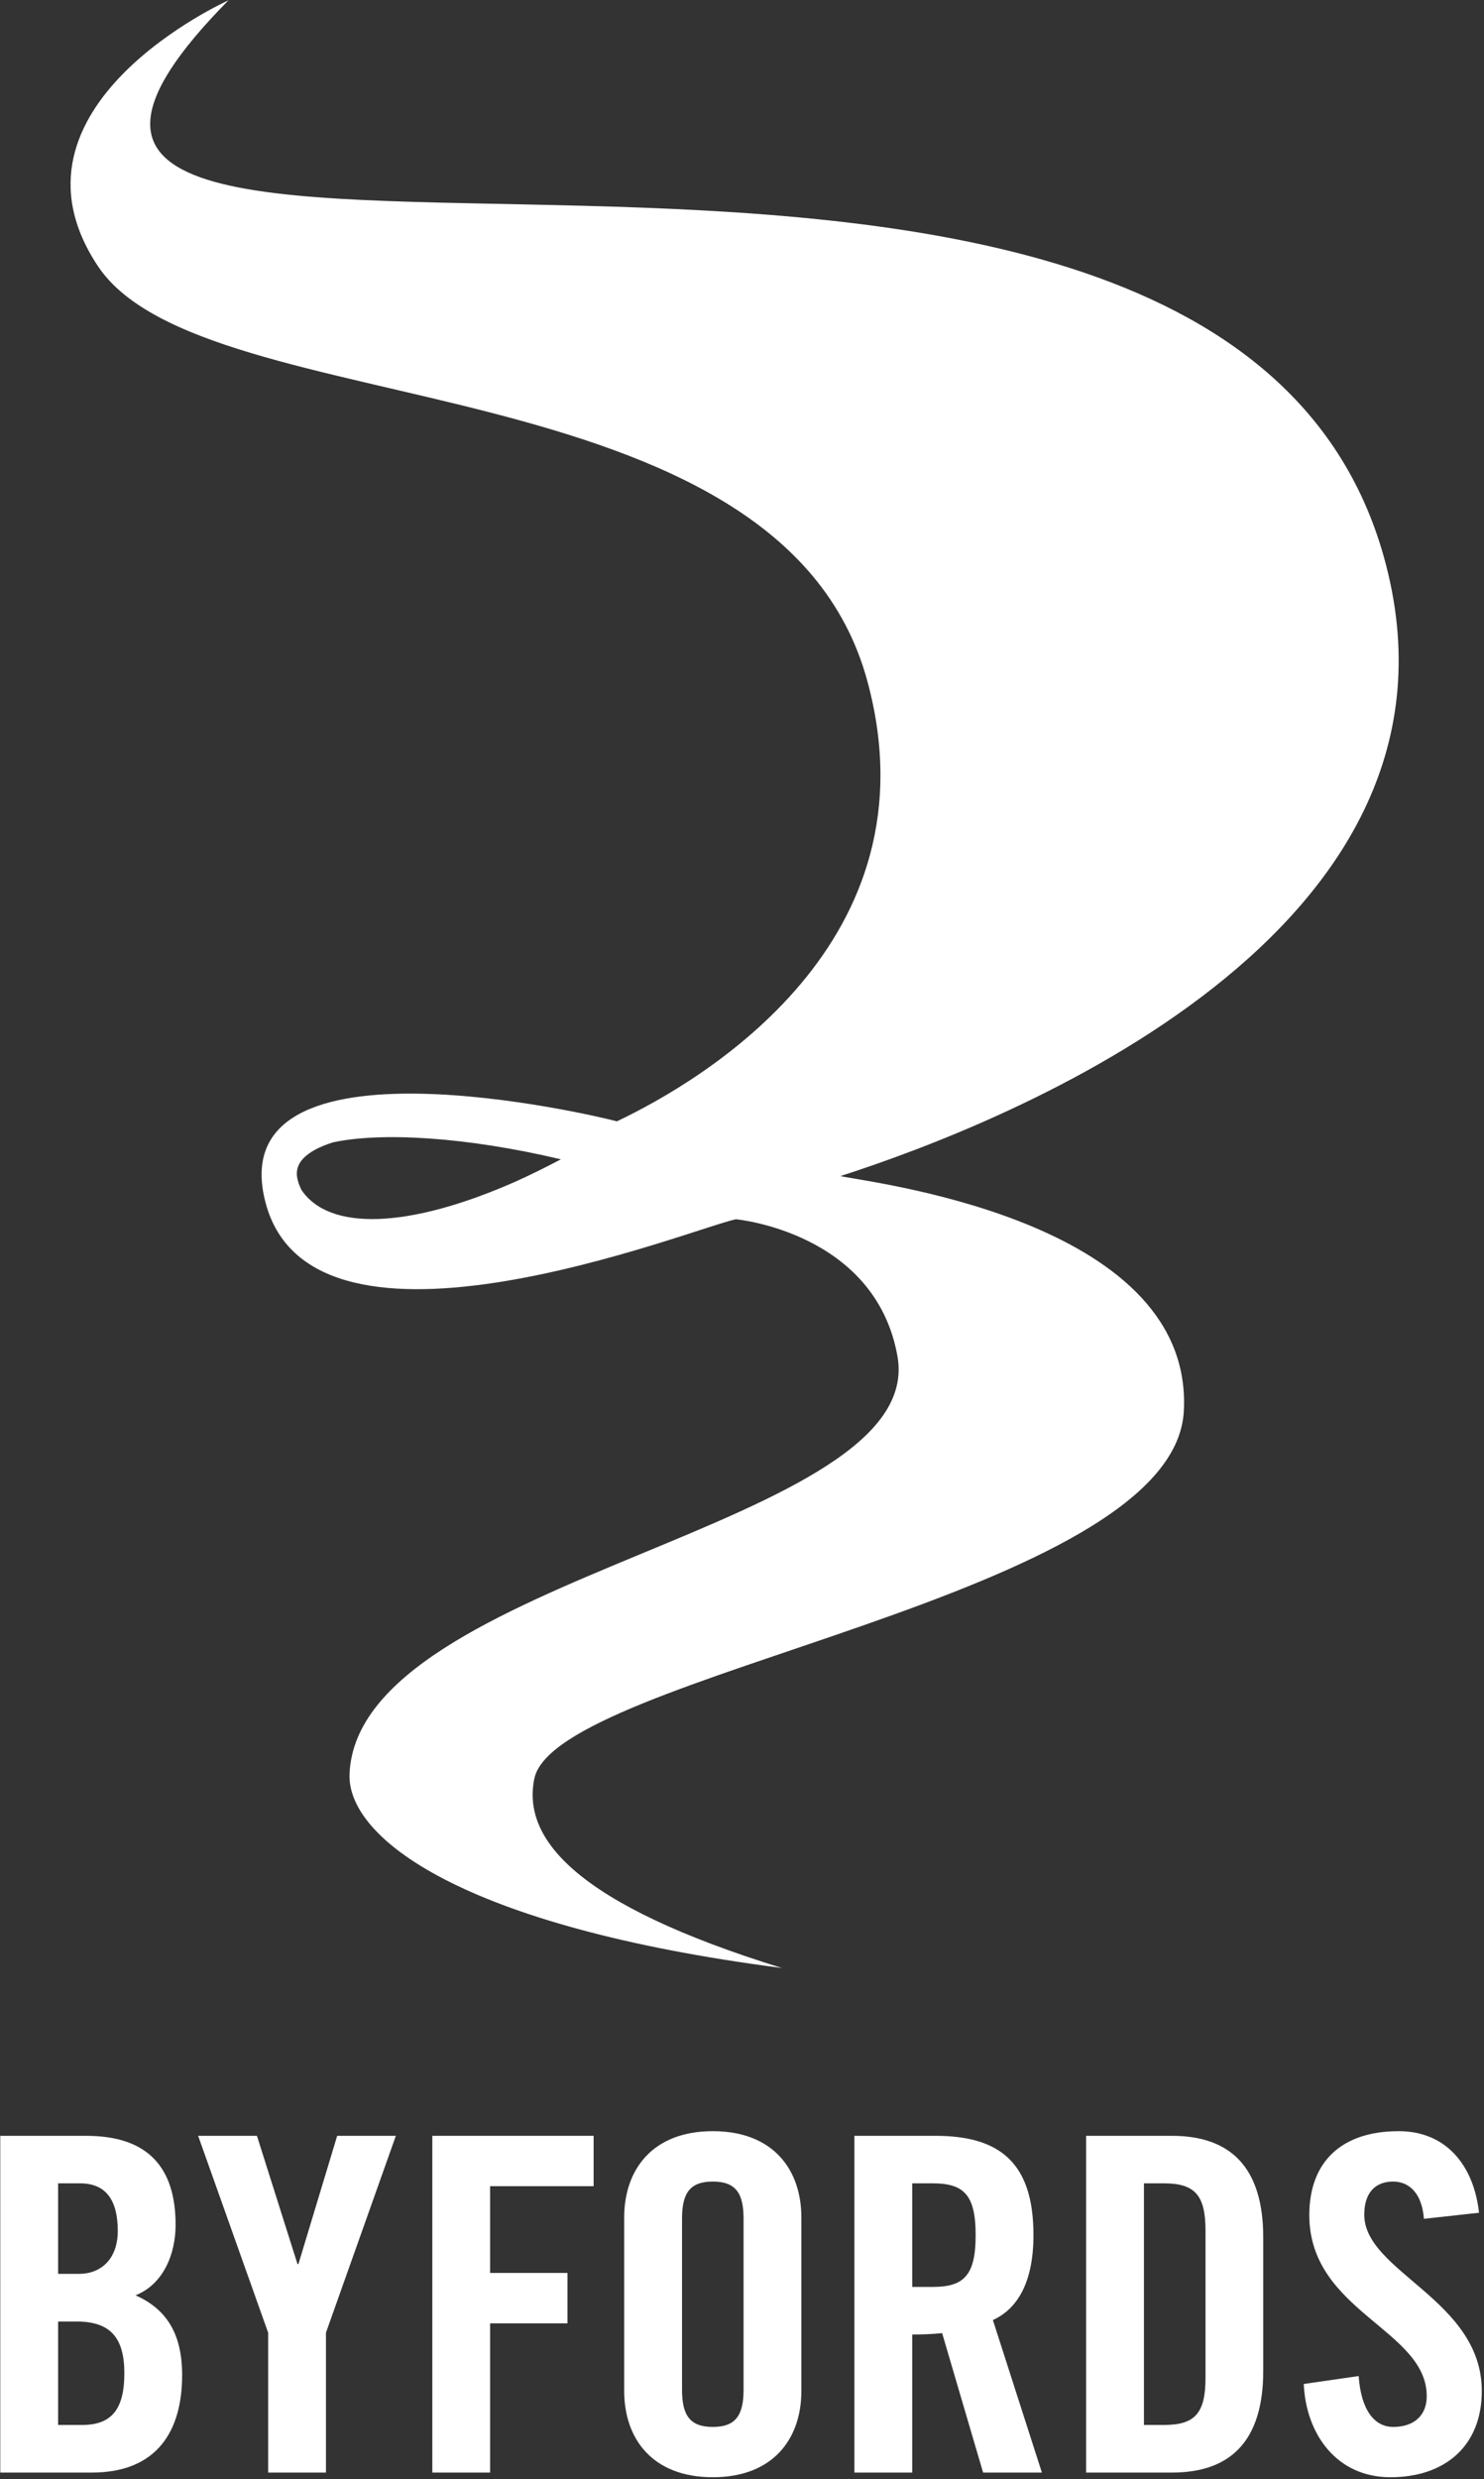
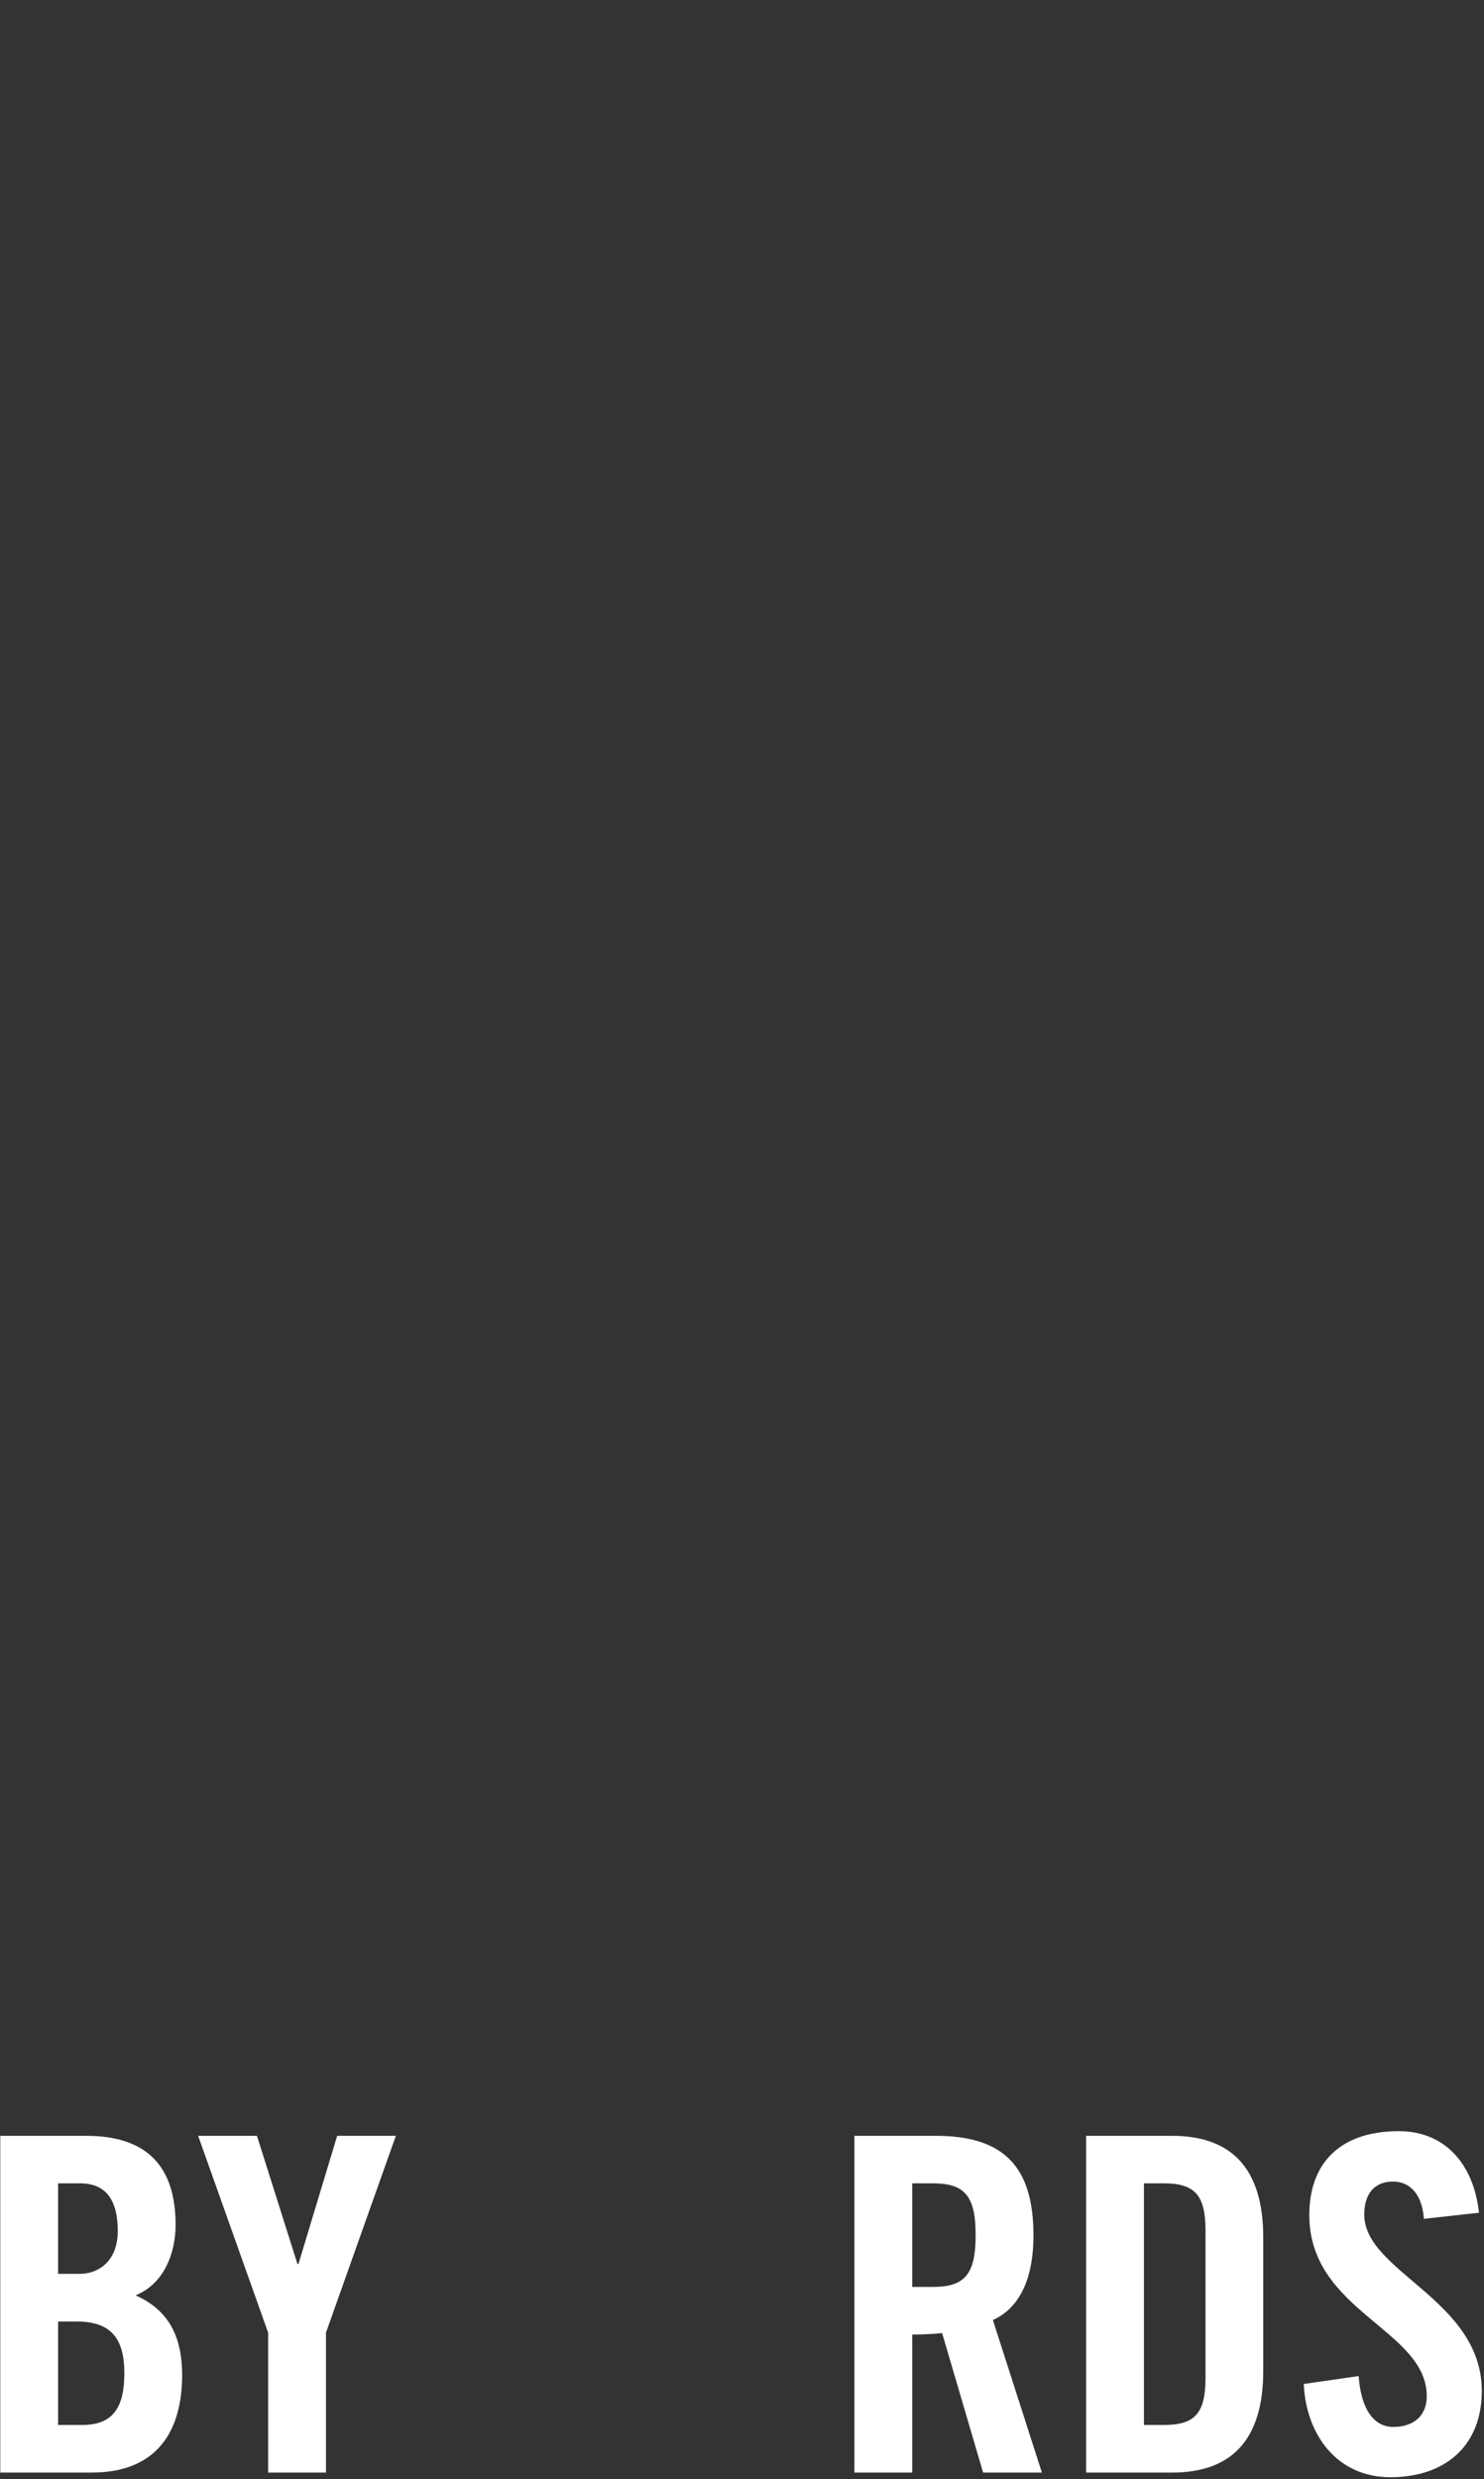
<svg xmlns="http://www.w3.org/2000/svg" width="100%" height="100%" viewBox="0 0 430 718" version="1.1" xml:space="preserve" style="fill-rule:evenodd;clip-rule:evenodd;stroke-linejoin:round;stroke-miterlimit:1.414;">
  <rect x="0" y="0" width="430" height="718" fill="#333333" stroke="none" />
  <g transform="matrix(4.167,0,0,4.167,-992.045,-1091.63)">
    <path d="M238.091,433.813L244.45,433.813C249.017,433.813 250.737,430.897 250.737,427.038C250.737,424.024 249.536,422.403 247.497,421.493C249.443,420.719 250.282,418.612 250.282,416.599C250.282,412.612 248.37,410.409 244.06,410.409L238.091,410.409L238.091,433.813ZM242.112,413.712L243.638,413.712C245.421,413.712 246.261,414.849 246.261,417.022C246.261,418.967 245.093,420.002 243.571,420.002L242.112,420.002L242.112,413.712ZM242.112,423.315L243.407,423.315C245.81,423.315 246.718,424.512 246.718,426.909C246.718,429.274 245.939,430.504 243.796,430.504L242.112,430.504L242.112,423.315Z" style="fill:white;fill-rule:nonzero;" />
  </g>
  <g transform="matrix(4.167,0,0,4.167,-992.045,-1091.63)">
    <path d="M260.738,433.813L256.717,433.813L256.717,424.09L251.85,410.409L255.938,410.409L258.759,419.323L258.823,419.323L261.518,410.409L265.598,410.409L260.738,424.09L260.738,433.813Z" style="fill:white;fill-rule:nonzero;" />
  </g>
  <g transform="matrix(4.167,0,0,4.167,-992.045,-1091.63)">
-     <path d="M268.134,433.813L268.134,410.409L279.351,410.409L279.351,413.909L272.151,413.909L272.151,419.938L277.532,419.938L277.532,423.442L272.151,423.442L272.151,433.813L268.134,433.813Z" style="fill:white;fill-rule:nonzero;" />
-   </g>
+     </g>
  <g transform="matrix(4.167,0,0,4.167,-992.045,-1091.63)">
-     <path d="M281.476,428.143C281.476,431.446 283.423,434.137 287.638,434.137C291.851,434.137 293.796,431.446 293.796,428.143L293.796,416.083C293.796,412.776 291.851,410.085 287.638,410.085C283.423,410.085 281.476,412.776 281.476,416.083L281.476,428.143ZM285.497,416.177C285.497,414.427 286.015,413.587 287.638,413.587C289.257,413.587 289.777,414.427 289.777,416.177L289.777,428.043C289.777,429.793 289.257,430.641 287.638,430.641C286.015,430.641 285.497,429.793 285.497,428.043L285.497,416.177Z" style="fill:white;fill-rule:nonzero;" />
-   </g>
+     </g>
  <g transform="matrix(4.167,0,0,4.167,-992.045,-1091.63)">
    <path d="M301.505,424.219C302.22,424.219 303.06,424.184 303.583,424.119L306.433,433.813L310.521,433.813L307.114,423.213C308.472,422.598 309.935,421.074 309.935,417.311C309.935,412.319 307.632,410.409 303.126,410.409L297.484,410.409L297.484,433.813L301.505,433.813L301.505,424.219ZM301.505,413.712L302.933,413.712C305.105,413.712 305.915,414.526 305.915,417.311C305.915,420.1 305.105,420.91 302.933,420.91L301.505,420.91L301.505,413.712Z" style="fill:white;fill-rule:nonzero;" />
  </g>
  <g transform="matrix(4.167,0,0,4.167,-992.045,-1091.63)">
    <path d="M313.595,433.813L319.564,433.813C323.71,433.813 325.913,431.543 325.913,426.745L325.913,417.474C325.913,412.677 323.71,410.409 319.564,410.409L313.595,410.409L313.595,433.813ZM317.618,413.712L319.009,413.712C321.152,413.712 321.898,414.526 321.898,416.987L321.898,427.235C321.898,429.7 321.152,430.504 319.009,430.504L317.618,430.504L317.618,413.712Z" style="fill:white;fill-rule:nonzero;" />
  </g>
  <g transform="matrix(4.167,0,0,4.167,-992.045,-1091.63)">
    <path d="M337.087,416.177C336.925,414.169 335.86,413.587 334.95,413.587C333.648,413.587 332.937,414.427 332.937,415.888C332.937,419.874 341.11,421.788 341.11,428.143C341.11,431.999 338.515,434.137 334.755,434.137C331.026,434.137 328.886,431.157 328.73,427.655L332.548,427.104C332.712,429.471 333.648,430.641 334.95,430.641C336.343,430.641 337.282,429.891 337.282,428.501C337.282,423.862 329.116,422.632 329.116,415.919C329.116,412.189 331.38,410.085 335.337,410.085C338.614,410.085 340.554,412.447 340.917,415.755L337.087,416.177Z" style="fill:white;fill-rule:nonzero;" />
  </g>
  <g transform="matrix(4.167,0,0,4.167,-992.045,-1091.63)">
-     <path d="M273.903,344.099C266.508,347.357 260.956,347.556 259.024,344.654C258.844,344.279 258.745,343.954 258.719,343.687C258.673,343.119 258.909,342.755 259.151,342.492C259.581,342.033 260.288,341.661 261.214,341.367C264.505,340.652 270.362,340.954 277.075,342.542C275.999,343.107 274.94,343.632 273.903,344.099M334.29,300.638C322.182,257.62 224.725,291.562 253.96,261.992C253.96,261.992 237.495,269.382 244.887,280.476C252.282,291.562 292.276,286.859 298.378,309.283C303.325,327.456 286.905,337.078 280.971,339.902L280.312,339.742C280.312,339.742 253.219,333.099 256.544,345.578C259.861,358.054 286.399,347.259 289.251,346.708C289.251,346.708 298.926,347.599 300.475,356.21C302.633,368.197 263.02,371.415 262.378,385.23C262.171,389.662 270.085,395.857 292.444,398.745C278.147,394.328 274.363,389.785 275.227,385.589C276.733,378.273 319.671,373.005 320.389,360.06C321.108,347.115 299.749,344.31 296.688,343.745L296.52,343.704C307.86,340.062 341.661,326.851 334.29,300.638" style="fill:white;fill-rule:nonzero;" />
-   </g>
+     </g>
</svg>